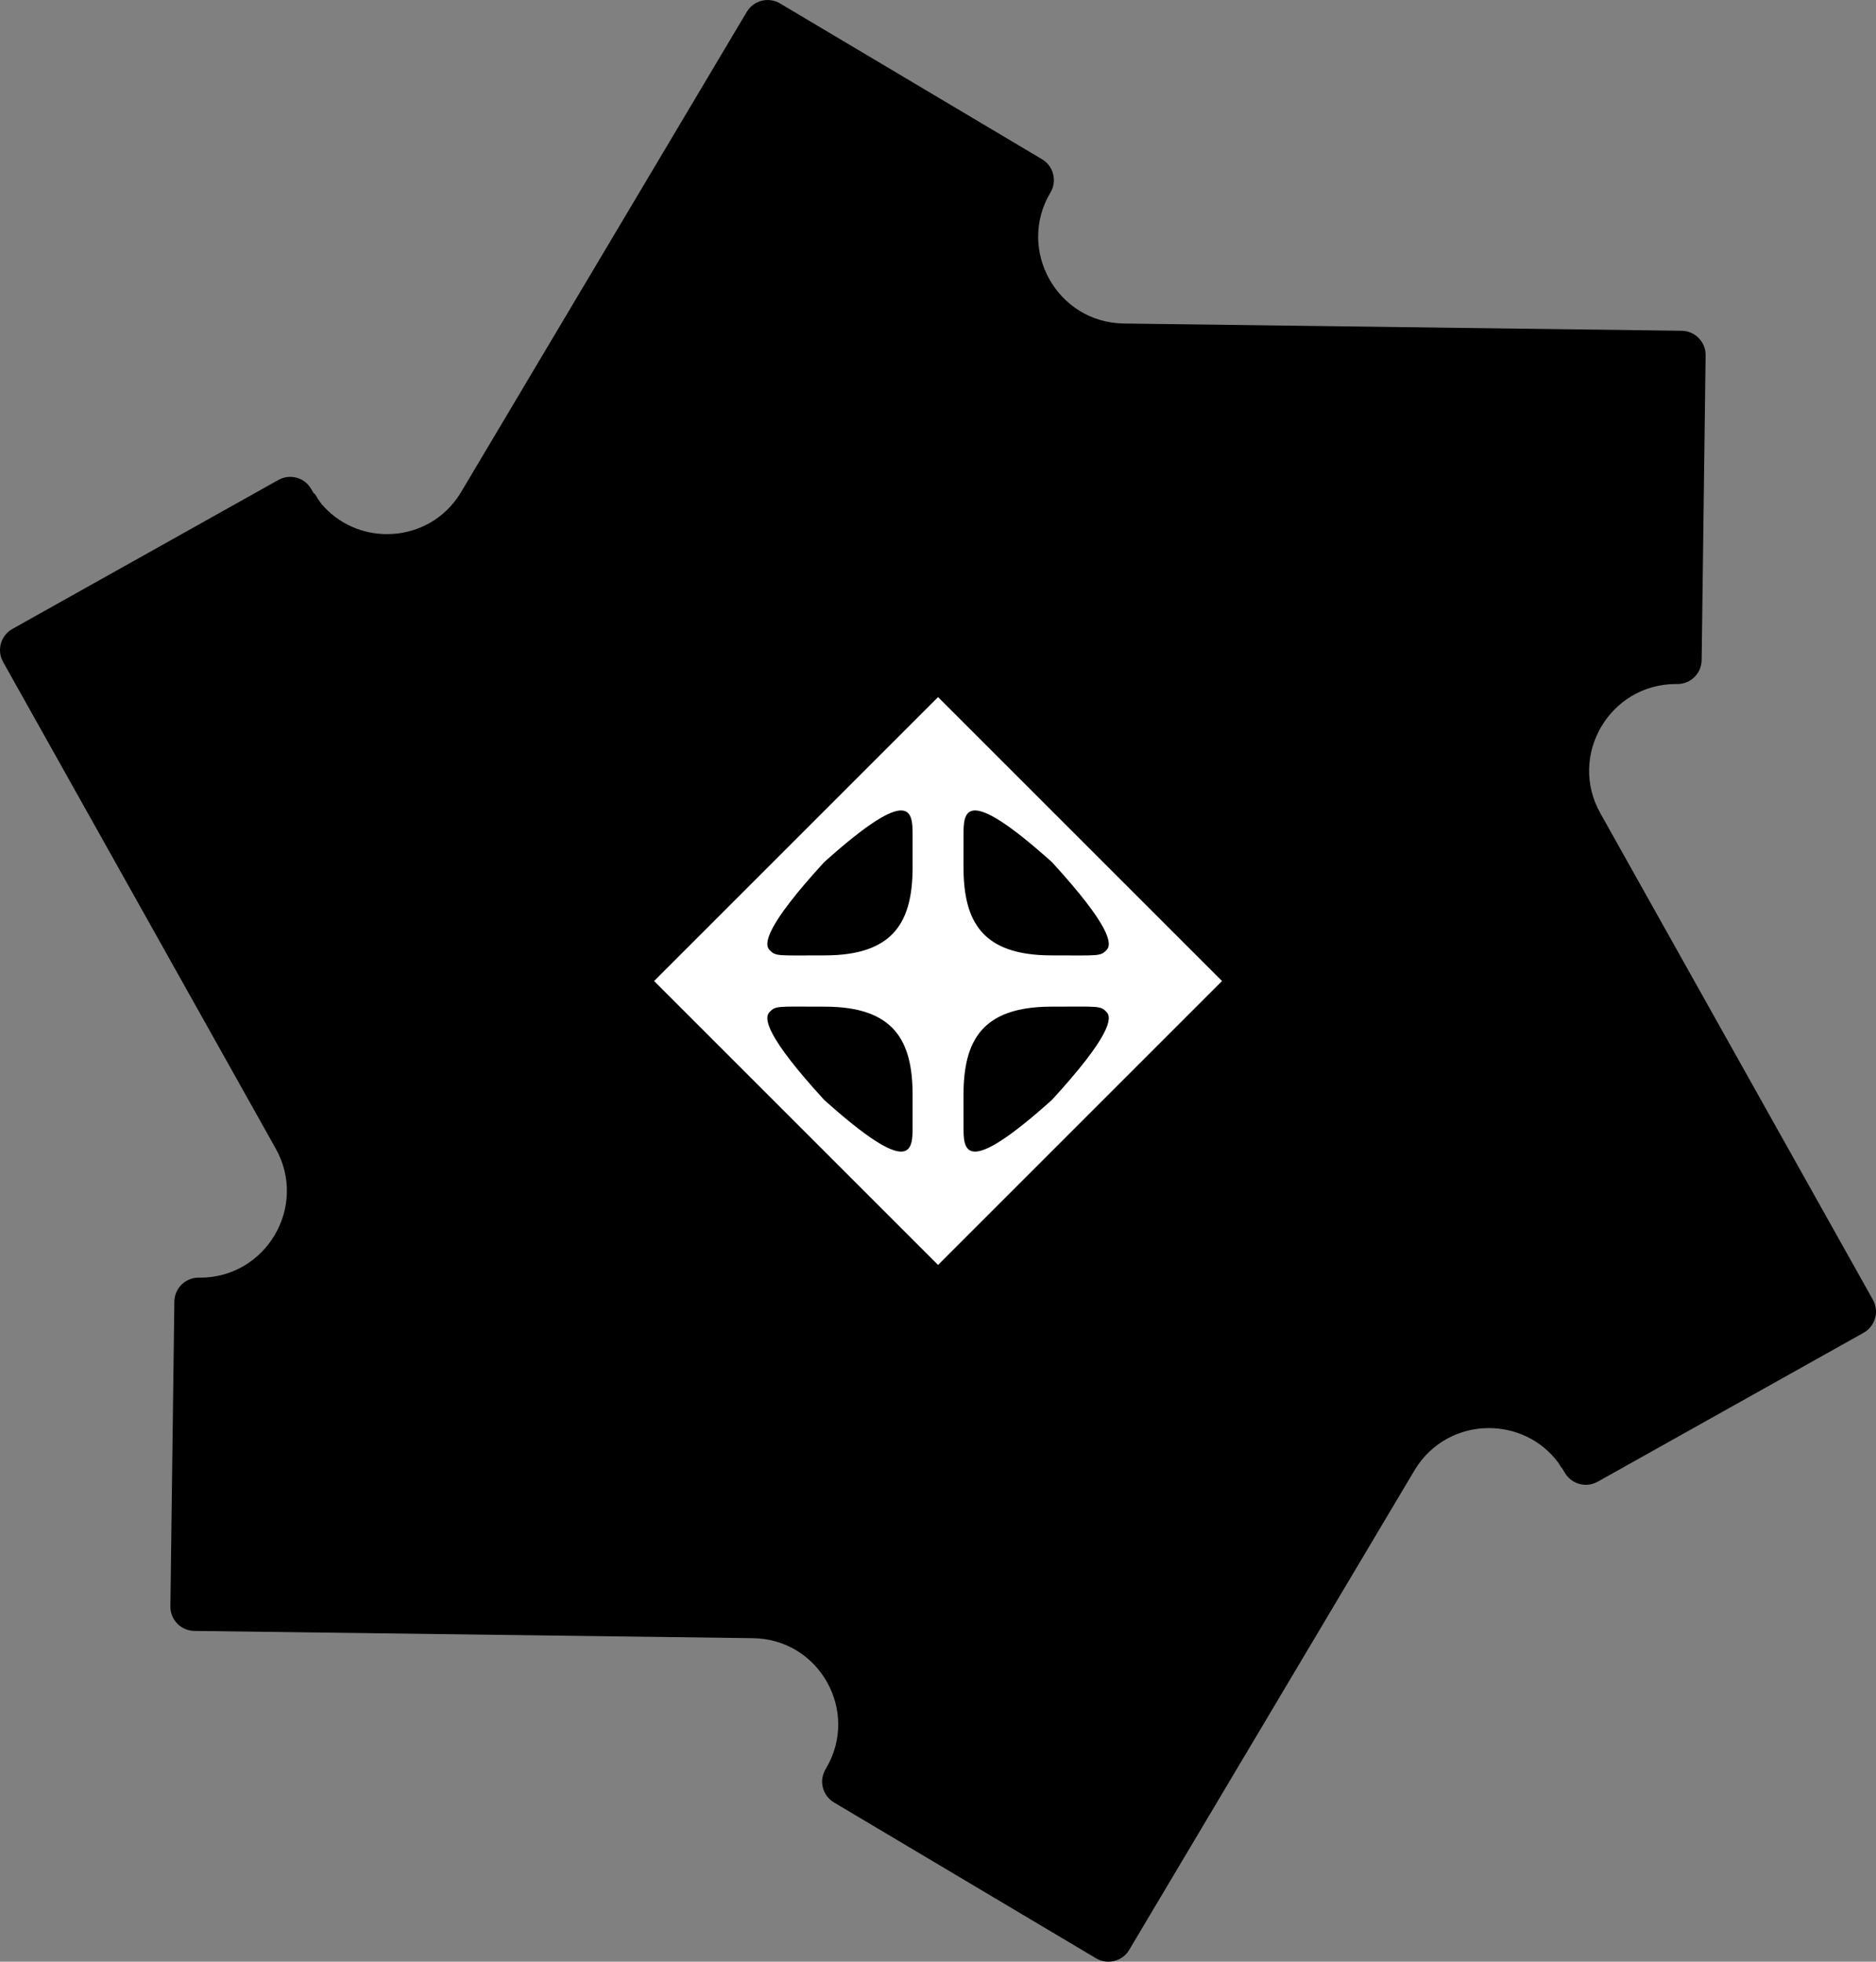
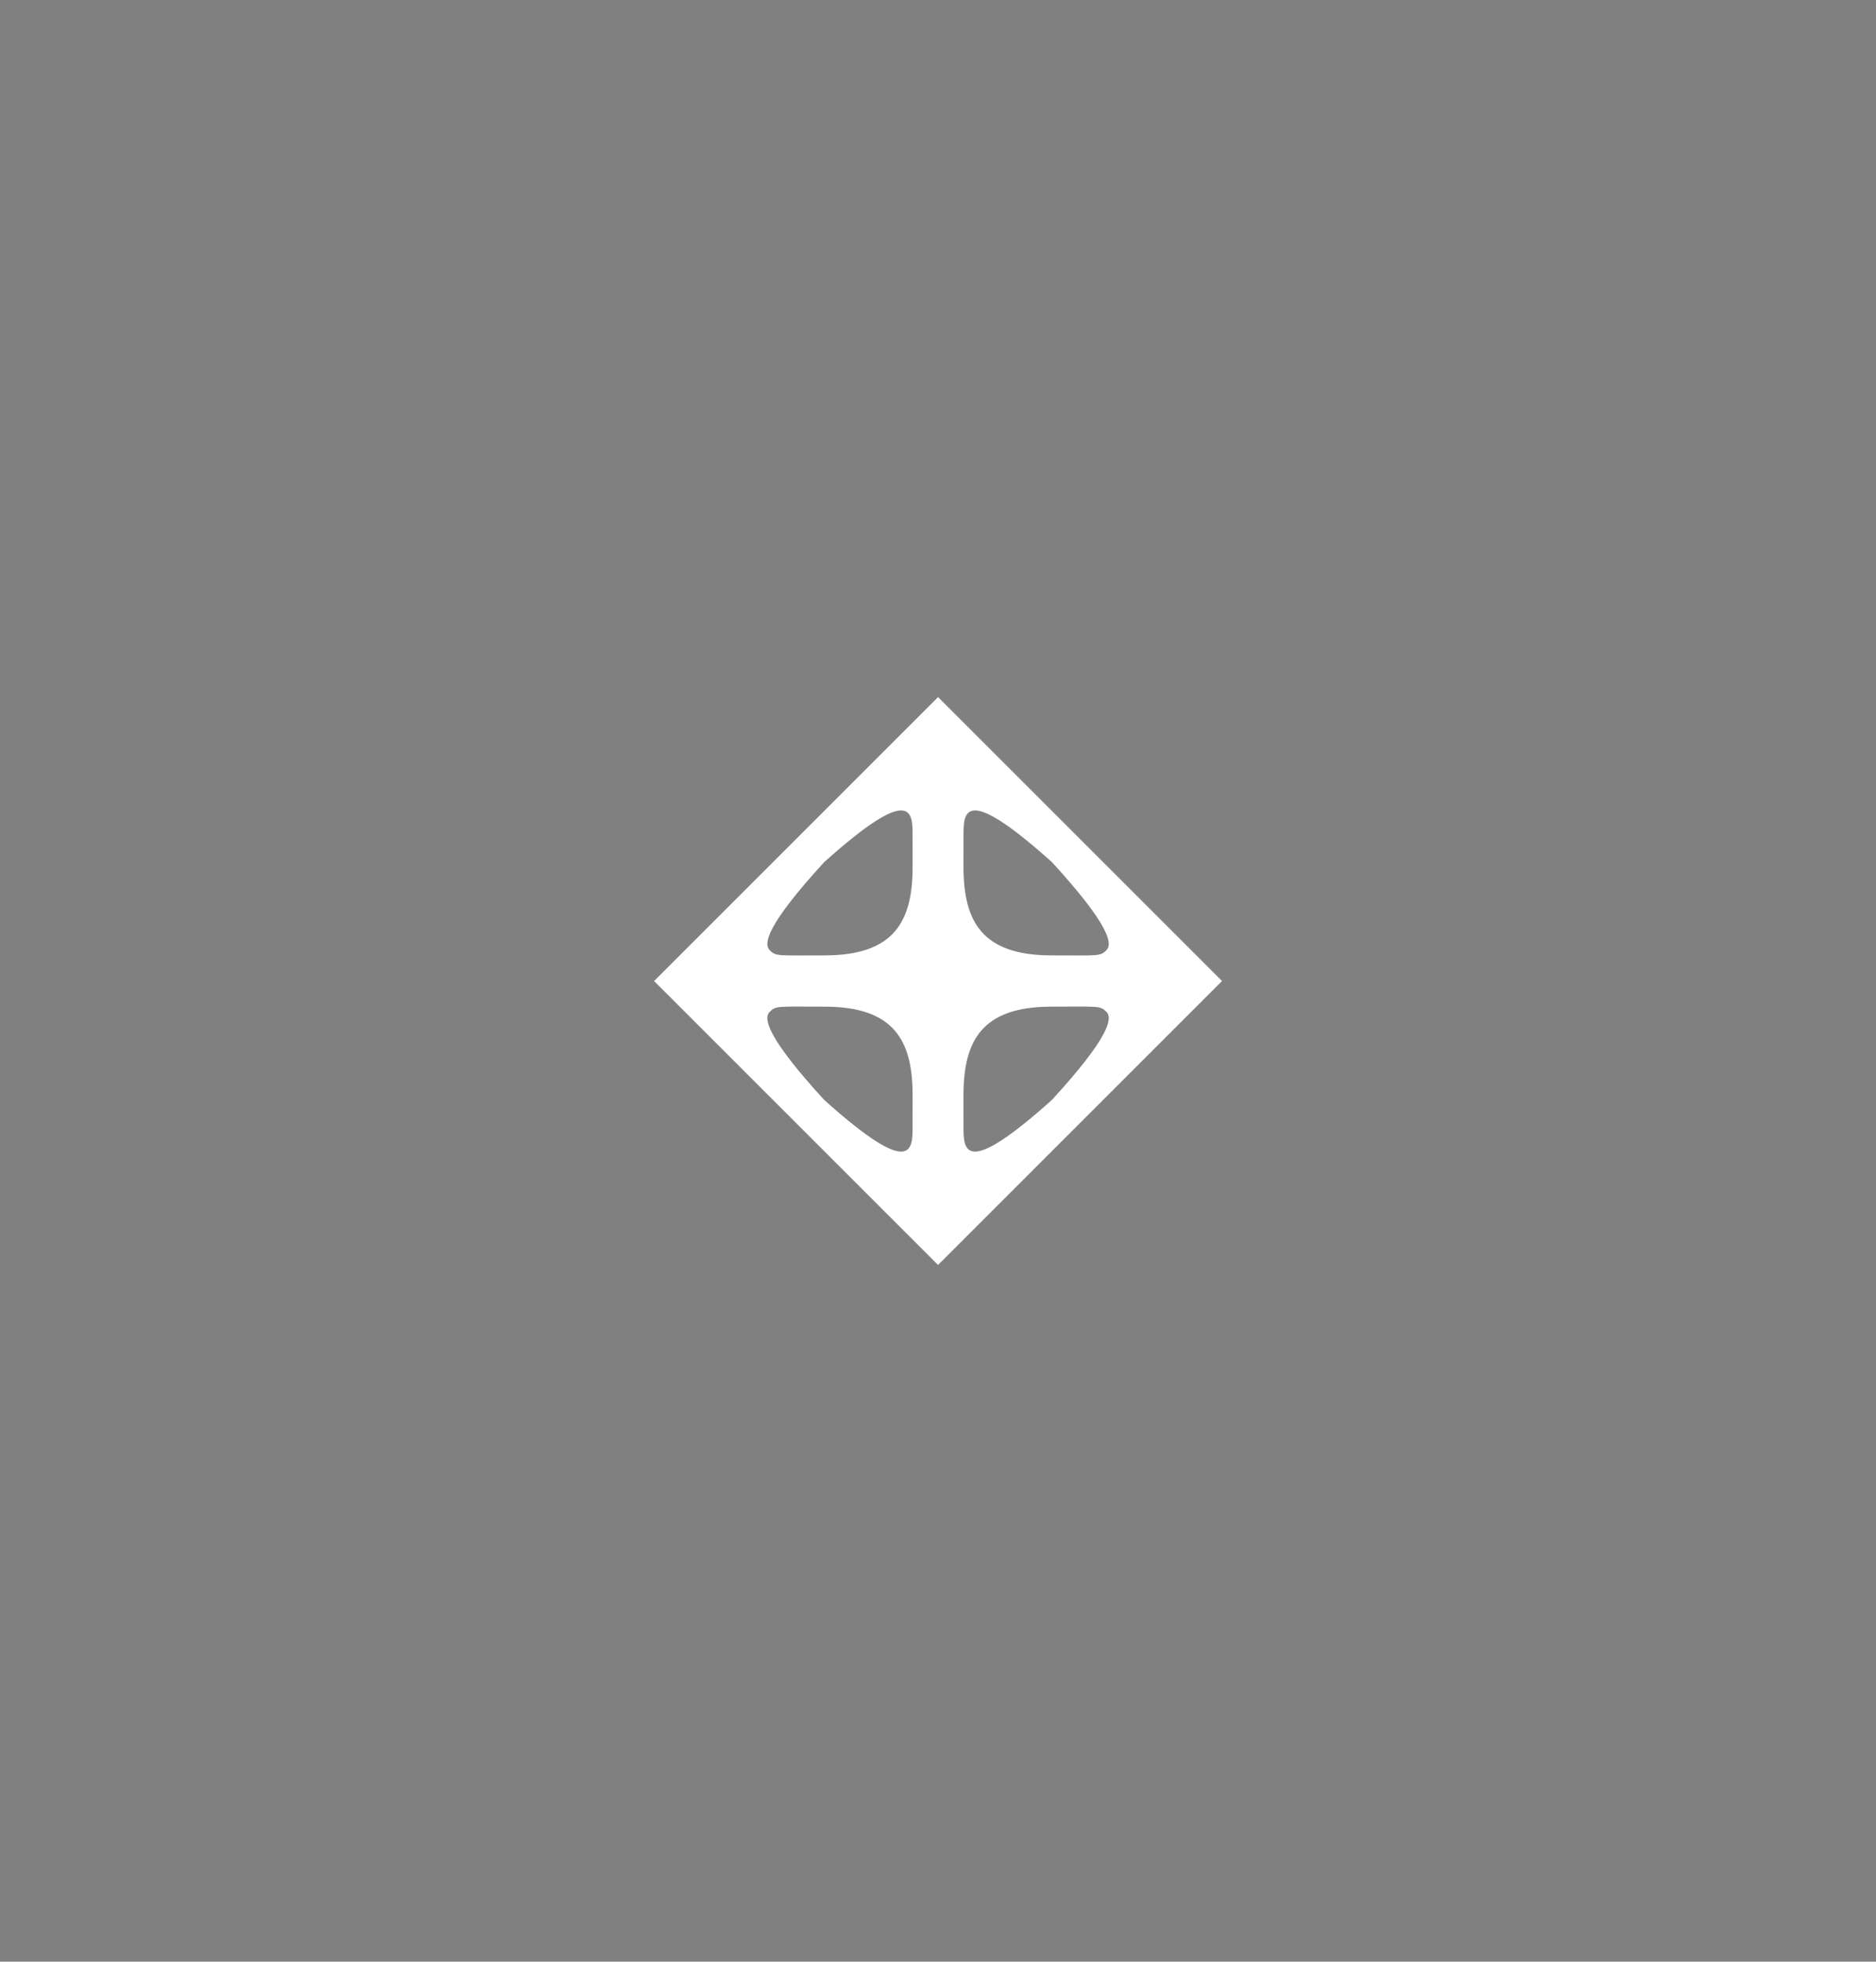
<svg xmlns="http://www.w3.org/2000/svg" version="1.1" id="Layer_1" x="0px" y="0px" viewBox="0 0 514.977 538.583" style="enable-background:new 0 0 514.977 538.583;" xml:space="preserve">
  <rect x="0" y="0" width="514.977" height="538.583" fill="#808080" stroke="none" />
-   <path d="M514.13,356.851l-74.837-133.598c-8.905-15.897,2.617-35.451,20.757-35.453  c0.11,0,0.218,0.001,0.329,0.002h0c0.029,0,0.059,0.001,0.088,0.001  c3.634,0,6.602-2.922,6.65-6.566l1.087-83.687  c0.048-3.674-2.892-6.69-6.565-6.738L308.523,88.825  c-18.331-0.238-29.53-20.231-20.159-35.987c1.875-3.151,0.836-7.24-2.317-9.117  l-71.932-42.785C213.049,0.302,211.878,0,210.721,0  c-2.268-0-4.479,1.161-5.723,3.252l-78.407,131.821  c-4.596,7.728-12.471,11.571-20.339,11.571c-6.664,0-13.317-2.763-17.977-8.25  c-0.647-0.864-1.261-1.771-1.821-2.742l-0-0  c-0.062-0.107-0.173-0.163-0.289-0.167c-0.193-0.312-0.39-0.62-0.572-0.945  l-0.022-0.04c-0.684-1.22-1.675-2.272-2.933-2.883  c-0.962-0.467-1.977-0.697-2.981-0.697c-1.123-0-2.233,0.287-3.239,0.852  L3.399,172.676c-3.2,1.792-4.344,5.854-2.552,9.053l74.836,133.598  c8.905,15.897-2.617,35.453-20.757,35.453c-0.11,0-0.218-0.001-0.329-0.002H54.598  c-0.029-0-0.059-0.001-0.088-0.001c-3.633-0-6.602,2.921-6.649,6.565  l-1.087,83.688c-0.048,3.673,2.891,6.689,6.564,6.737l153.365,1.992  c18.221,0.237,29.354,20.11,20.038,35.772l-0.023,0.039  c-0.713,1.199-1.129,2.579-1.031,3.971c0.158,2.262,1.364,4.2,3.245,5.319  l71.932,42.785c1.017,0.605,2.15,0.922,3.303,0.937  c0.028,0,0.057,0.001,0.085,0.001c0.55,0,1.104-0.069,1.65-0.208  c1.722-0.437,3.17-1.519,4.079-3.046l78.281-131.609  c4.624-7.774,12.546-11.64,20.461-11.64c7.156,0,14.303,3.163,19.008,9.451  c0.282,0.431,0.561,0.867,0.824,1.322v0  c0.044,0.077,0.115,0.128,0.194,0.153c0.26,0.407,0.517,0.82,0.758,1.25  c1.203,2.147,3.428,3.369,5.729,3.398c0.029,0,0.058,0.001,0.087,0.001  c1.099,0,2.213-0.272,3.239-0.846l73.019-40.903  C514.777,364.113,515.921,360.052,514.13,356.851z" />
-   <path style="fill:#FFFFFF;" d="M257.504,191.387l-77.953,77.953l77.953,77.953l77.953-77.953  L257.504,191.387z M250.513,309.282c0,6.33,0.002,14.473-24.282-7.313  c-15.883-17.355-16.654-22.445-14.966-24.133  c1.719-1.78,2.173-1.458,15.104-1.458c19.162,0,24.148,9.425,24.148,24.28  C250.518,300.658,250.513,306.063,250.513,309.282z M226.37,262.302  c-12.931,0-13.385,0.321-15.104-1.458c-1.689-1.689-0.917-6.779,14.966-24.133  c24.284-21.787,24.282-13.643,24.282-7.313c0,3.22,0.005,8.625,0.005,8.625  C250.518,252.877,245.532,262.302,226.37,262.302z M264.496,229.397  c0-6.33-0.002-14.473,24.282,7.313c15.883,17.355,16.654,22.445,14.966,24.133  c-1.719,1.78-2.173,1.458-15.104,1.458c-19.162,0-24.148-9.425-24.148-24.28  C264.491,238.022,264.496,232.617,264.496,229.397z M288.777,301.969  c-24.284,21.787-24.282,13.643-24.282,7.313c0-3.22-0.005-8.625-0.005-8.625  c0-14.855,4.986-24.28,24.148-24.28c12.931,0,13.385-0.321,15.104,1.458  C305.432,279.525,304.66,284.615,288.777,301.969z" />
+   <path style="fill:#FFFFFF;" d="M257.504,191.387l-77.953,77.953l77.953,77.953l77.953-77.953  L257.504,191.387z M250.513,309.282c0,6.33,0.002,14.473-24.282-7.313  c-15.883-17.355-16.654-22.445-14.966-24.133  c1.719-1.78,2.173-1.458,15.104-1.458c19.162,0,24.148,9.425,24.148,24.28  C250.518,300.658,250.513,306.063,250.513,309.282z M226.37,262.302  c-12.931,0-13.385,0.321-15.104-1.458c-1.689-1.689-0.917-6.779,14.966-24.133  c24.284-21.787,24.282-13.643,24.282-7.313c0,3.22,0.005,8.625,0.005,8.625  C250.518,252.877,245.532,262.302,226.37,262.302z M264.496,229.397  c0-6.33-0.002-14.473,24.282,7.313c15.883,17.355,16.654,22.445,14.966,24.133  c-1.719,1.78-2.173,1.458-15.104,1.458c-19.162,0-24.148-9.425-24.148-24.28  C264.491,238.022,264.496,232.617,264.496,229.397z M288.777,301.969  c-24.284,21.787-24.282,13.643-24.282,7.313c0-3.22-0.005-8.625-0.005-8.625  c0-14.855,4.986-24.28,24.148-24.28c12.931,0,13.385-0.321,15.104,1.458  C305.432,279.525,304.66,284.615,288.777,301.969" />
</svg>